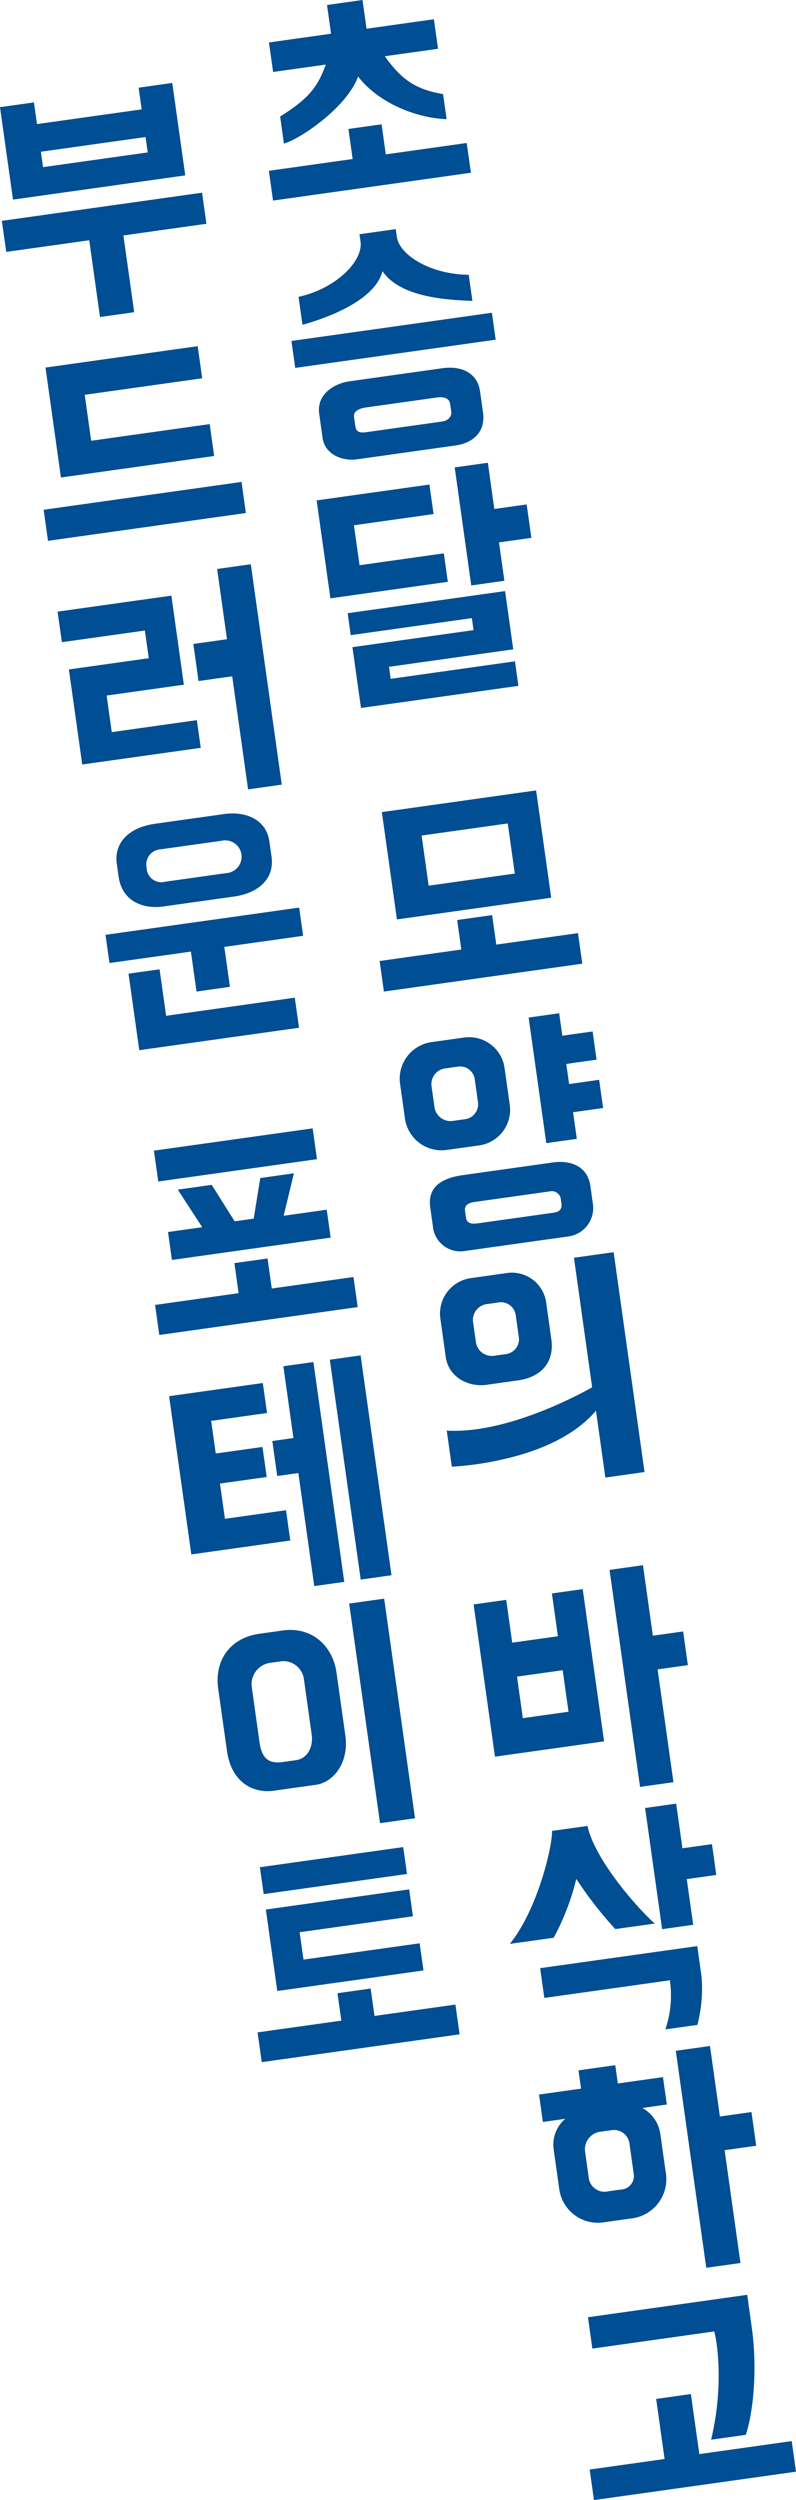
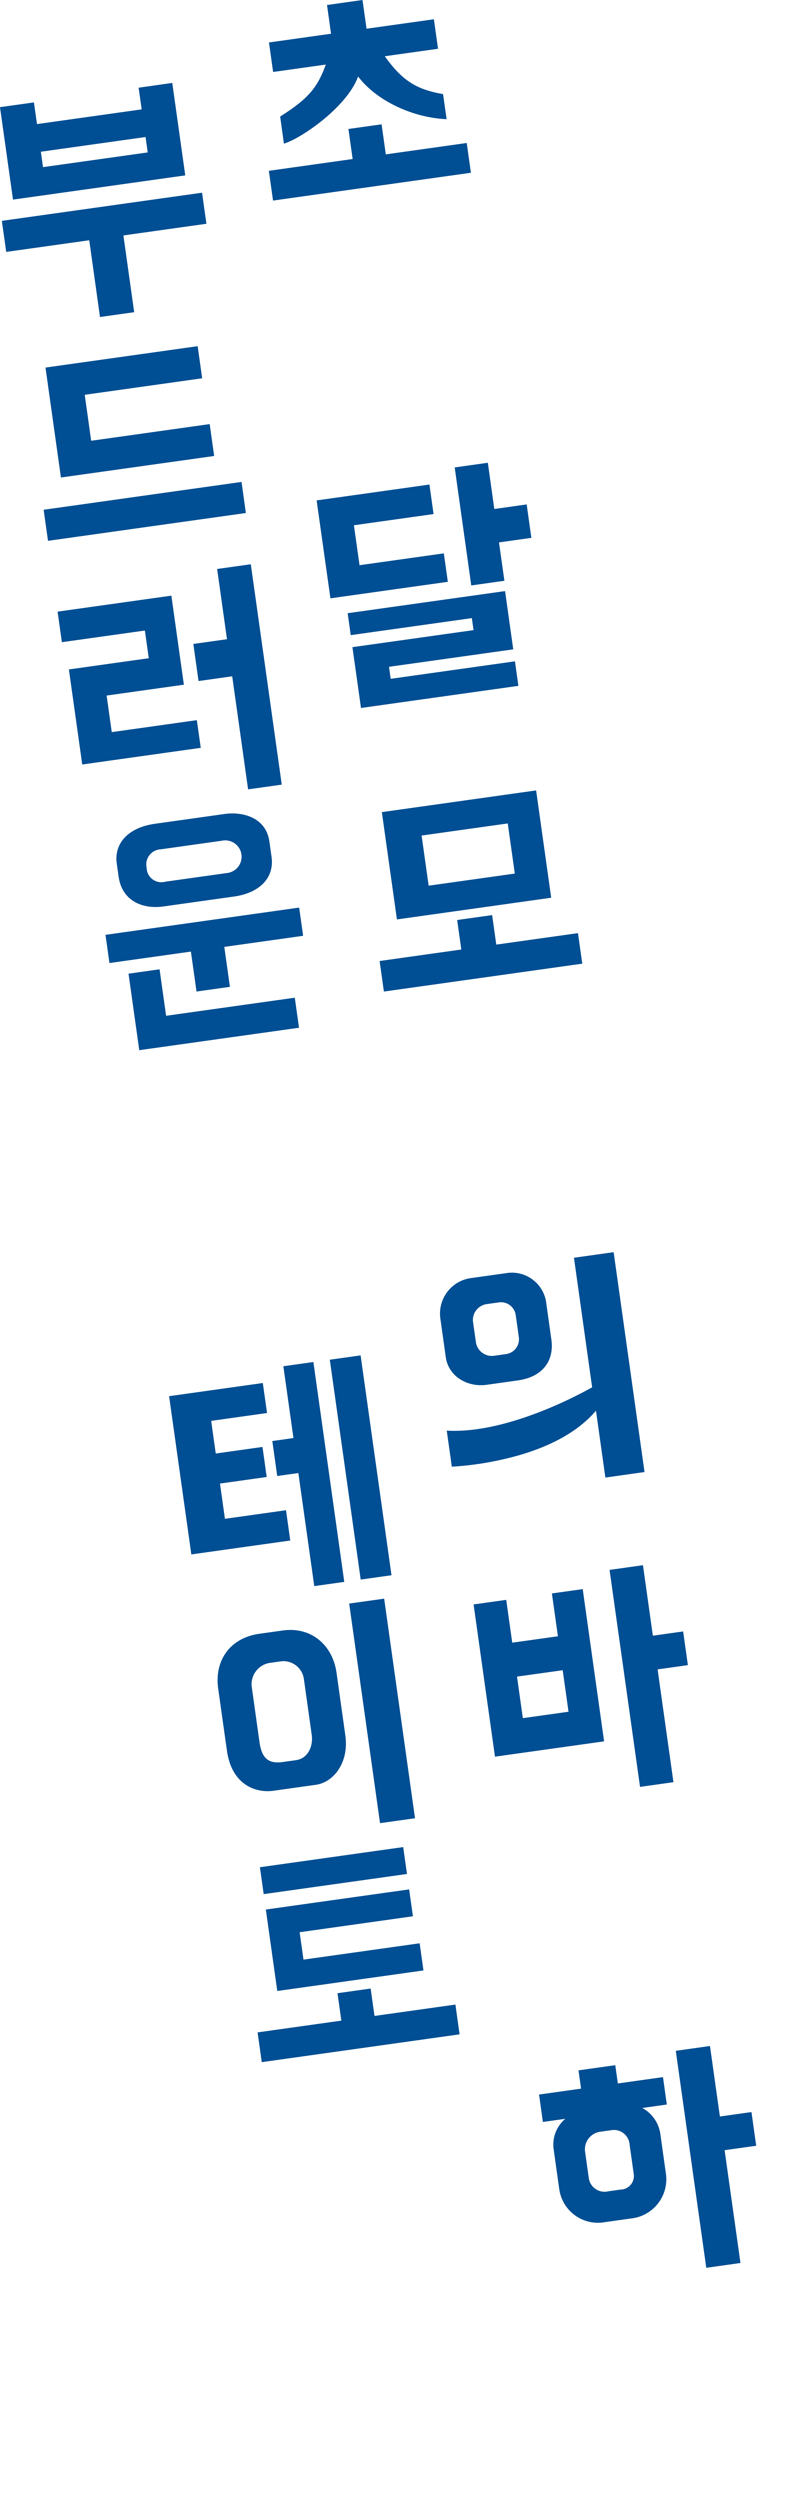
<svg xmlns="http://www.w3.org/2000/svg" viewBox="0 0 129.848 407.685">
  <defs>
    <style>.cls-1{fill:#004e93;}</style>
  </defs>
  <g id="レイヤー_2" data-name="レイヤー 2">
    <g id="デザイン">
      <path class="cls-1" d="M62.934,25.172l13.2-1.855.683,4.854L44.539,32.707l-.682-4.854,13.668-1.921-.687-4.9,5.408-.76ZM53.346.814,59.135,0l.658,4.684L70.779,3.14l.676,4.812L62.77,9.172c2.757,3.868,5.058,5.412,9.507,6.176l.577,4.088c-5.286-.213-11.3-2.842-14.44-6.959-1.744,4.891-9.182,10.061-12.1,10.949L45.7,19c4.828-3.023,6.129-4.9,7.451-8.472l-8.6,1.209-.676-4.812L54,5.5Z" />
-       <path class="cls-1" d="M80.859,55.393l-32.7,4.6L47.541,55.6l32.7-4.6Zm-16.3-18.031.179,1.277c.42,2.981,5.551,6.124,11.723,6.169l.6,4.258c-3.929-.143-11.753-.519-14.664-4.843-1.349,5.226-10.464,8.027-13.056,8.739L48.7,48.406c6.151-1.342,10.551-5.869,10.115-8.977l-.173-1.235Zm7.574,22.687c3.449-.484,5.787,1.011,6.17,3.736l.492,3.492c.461,3.278-1.818,4.988-4.416,5.353l-16.1,2.262c-2.767.389-5.312-1.033-5.648-3.418l-.563-4c-.459-3.278,2.6-4.968,4.9-5.291ZM59.746,66.437c-1.66.233-2.09.9-2,1.54l.217,1.533c.18,1.277,1.232,1.042,2.338.887l11.8-1.658c1.021-.143,1.619-.835,1.506-1.645L73.43,65.86c-.119-.852-.953-1.213-2.1-1.051Z" />
      <path class="cls-1" d="M57.734,85.653l.916,6.514L72.4,90.235l.653,4.641L53.9,97.569,51.65,81.6l18.4-2.585.676,4.812Zm-.246,19.878,19.758-2.777-.275-1.958-19.758,2.776-.5-3.577,25.676-3.608,1.334,9.5-20.268,2.848.276,1.959L84,107.841l.563,4-25.676,3.608ZM86.68,87.707l-5.28.742.881,6.259-5.408.76-2.7-19.246,5.408-.76L80.635,83l5.279-.742Z" />
      <path class="cls-1" d="M94.986,157.144l-32.363,4.548-.7-4.982,13.328-1.873-.676-4.812,5.705-.8.676,4.811,13.328-1.873Zm-7.531-28.252,2.459,17.5L64.75,149.93l-2.461-17.5Zm-4.627,5.384-14.053,1.975,1.149,8.175,14.053-1.974Z" />
-       <path class="cls-1" d="M75.791,169.178a5.847,5.847,0,0,1,6.525,5.031l.827,5.877a5.856,5.856,0,0,1-4.879,6.678l-5.494.772a6.032,6.032,0,0,1-6.7-5.051l-.826-5.876A6.024,6.024,0,0,1,70.3,169.95Zm14.414,20.38c3.024-.425,5.66.724,6.1,3.833l.429,3.065a4.672,4.672,0,0,1-4,5.166l-16.78,2.358a4.5,4.5,0,0,1-5.347-4.068l-.424-3.023c-.455-3.237,1.72-4.758,5.338-5.267Zm-12.746-13.45a2.415,2.415,0,0,0-2.865-2.159l-1.832.257a2.593,2.593,0,0,0-2.371,2.9l.5,3.535a2.647,2.647,0,0,0,3.076,2.129l1.832-.257a2.465,2.465,0,0,0,2.16-2.866Zm14,19.266a1.471,1.471,0,0,0-1.676-1.11l-12.306,1.729c-1.661.234-1.686.975-1.61,1.529l.151,1.064c.119.852.8,1.06,1.949.9l12.349-1.736c.979-.137,1.387-.629,1.268-1.481Zm6.277-19.293.647,4.6-4.9.688.612,4.343-4.983.7L86.234,165.93l4.981-.7.515,3.662,4.94-.694.644,4.6-4.939.7.461,3.278Z" />
      <path class="cls-1" d="M82.518,207.617a5.654,5.654,0,0,1,6.609,5.02l.814,5.791c.5,3.577-1.527,6.12-5.445,6.671l-5.109.718c-3.067.431-6.219-1.3-6.674-4.534l-.873-6.217a5.839,5.839,0,0,1,5.1-6.665Zm17.582-3.426,5.039,35.853-6.387.9-1.533-10.9c-3.653,4.291-9.537,6.594-14.5,7.769a49.62,49.62,0,0,1-9.016,1.354l-.826-5.876c9.631.557,21.383-5.741,23.715-7.067L93.627,205.1ZM84.131,214.468a2.432,2.432,0,0,0-2.811-2.08l-1.83.257a2.626,2.626,0,0,0-2.342,2.8l.5,3.534a2.628,2.628,0,0,0,3.029,2.093l1.832-.257A2.441,2.441,0,0,0,84.627,218Z" />
      <path class="cls-1" d="M90.029,259.839l5.026-.706,3.488,24.825-17.8,2.5-3.488-24.824,5.322-.748.983,6.983,7.451-1.047Zm-4.74,20.337,7.451-1.047-.951-6.771L84.338,273.4ZM106.5,266.73l4.939-.694.772,5.493-4.94.694,2.586,18.395-5.451.766L99.434,256l5.449-.766Z" />
-       <path class="cls-1" d="M95.836,297.757c1.047,4.977,7.178,12.452,10.965,15.915l-6.43.9a63.233,63.233,0,0,1-6.361-8.181,40.209,40.209,0,0,1-3.688,9.594l-7.154,1c4.658-5.779,7.006-16.269,6.877-18.422Zm-7.727,23.188,25.633-3.6.684,4.854a22.81,22.81,0,0,1-.172,5.582c-.141.845-.289,1.648-.486,2.414l-5.237.736a16.793,16.793,0,0,0,.918-5.514,16.567,16.567,0,0,0-.176-2.494L88.793,325.8Zm28.032-20.223.7,5.025-4.813.676,1.049,7.452-5.066.712-2.778-19.758,5.067-.712,1.023,7.281Z" />
      <path class="cls-1" d="M108.148,338.711l.627,4.471-4,.563a5.734,5.734,0,0,1,2.948,4.275l.873,6.217a6.444,6.444,0,0,1-5.2,7.462l-5.237.736a6.376,6.376,0,0,1-6.925-5.41l-.922-6.557a5.514,5.514,0,0,1,1.908-4.958l-3.662.515-.627-4.471,6.855-.964-.42-2.981,6-.843.42,2.981Zm-5.437,11.055a2.574,2.574,0,0,0-2.857-2.421l-1.959.276a2.893,2.893,0,0,0-2.465,3.169l.64,4.556a2.611,2.611,0,0,0,3.188,1.983l1.959-.275a2.218,2.218,0,0,0,2.146-2.646Zm14.721-4.63,5.152-.724.771,5.493-5.152.724,2.586,18.394-5.578.784-4.973-35.384,5.578-.784Z" />
-       <path class="cls-1" d="M121.887,374.211l.713,5.067c1.07,7.622.136,14.57-.936,17.76l-5.662.8c1.834-7.64,1.285-14.64.514-17.658l-19.885,2.8-.719-5.11Zm7.961,28.842-32.957,4.632-.7-4.982,12.221-1.718-1.375-9.793,5.662-.8,1.377,9.793,15.074-2.118Z" />
      <path class="cls-1" d="M28.1,13.523,30.221,28.6l-28.1,3.95L0,17.472,5.535,16.7l.5,3.534,17.076-2.4-.5-3.534Zm5.572,22.968-13.541,1.9,1.758,12.519-5.577.784L14.557,39.178l-13.541,1.9L.3,36.014l32.66-4.59ZM23.742,22.343l-17.076,2.4.352,2.513,17.076-2.4Z" />
      <path class="cls-1" d="M40.107,83.656,7.83,88.192l-.711-5.067L39.4,78.588ZM13.82,64.38l1.053,7.494,19.332-2.717.729,5.2L9.939,77.865,7.422,59.938,32.246,56.45l.734,5.237Z" />
      <path class="cls-1" d="M27.955,97.132l2.039,14.52-12.6,1.772.838,5.961,13.88-1.951.635,4.514-19.332,2.717-2.178-15.5,13.03-1.831-.633-4.514-13.541,1.9-.7-4.982Zm12.957-5.121,5.051,35.938-5.492.772-2.592-18.437-5.492.772-.85-6.047,5.492-.772L35.42,92.783Z" />
      <path class="cls-1" d="M49.449,152.6,36.59,154.408l.916,6.515-5.449.766-.916-6.515-13.287,1.868-.647-4.6L48.8,148ZM36.584,132.742c3.279-.461,6.834.733,7.361,4.48l.348,2.47c.525,3.747-2.33,5.972-6.078,6.5l-11.539,1.621c-3.449.485-6.774-.915-7.33-4.875l-.3-2.129c-.436-3.109,1.656-5.834,6.254-6.48Zm-13.867,38.51-1.752-12.476,5.066-.713,1.065,7.58,20.992-2.95.689,4.9Zm14.265-28.883a2.672,2.672,0,1,0-.828-5.268l-9.92,1.394a2.472,2.472,0,0,0-2.312,3.017,2.4,2.4,0,0,0,3.055,2.263Z" />
-       <path class="cls-1" d="M25.107,187.634,51,184l.707,5.025-25.891,3.638Zm.192,25.158,13.625-1.916-.688-4.9,5.409-.76.687,4.9,13.328-1.873.69,4.9-32.364,4.548Zm22.646-21.464-1.675,6.923,7.025-.987.641,4.555-25.889,3.639-.641-4.556,5.578-.784L29,193.991l5.535-.778,3.744,5.944,3.108-.437,1.068-6.62Z" />
      <path class="cls-1" d="M43.561,230.417,34.447,231.7l.748,5.322,7.623-1.071.688,4.9-7.623,1.071.808,5.748,9.965-1.4.694,4.939-16.139,2.269-3.627-25.805,15.287-2.148Zm4.308,4.084-1.646-11.71,4.9-.688,5.037,35.853-4.894.688L48.67,240.207l-3.449.485-.8-5.706ZM53.8,221.726l5.025-.706,5.039,35.853-5.025.706Z" />
      <path class="cls-1" d="M44.619,292.015c-3.023.425-6.84-1.08-7.6-6.53L35.59,275.35c-.623-4.428,1.793-8.241,6.732-8.935l3.791-.533c4.727-.664,8.16,2.457,8.783,6.885l1.442,10.263c.6,4.3-1.84,7.6-4.822,8.016Zm3.641-4.984c2.129-.3,2.822-2.481,2.594-4.1L49.586,273.9a3.383,3.383,0,0,0-3.594-3.012l-2.129.3A3.523,3.523,0,0,0,41.07,275.1l1.268,9.028c.389,2.767,1.621,3.506,3.793,3.2ZM67.7,296.5l-5.707.8-5.033-35.81,5.707-.8Z" />
      <path class="cls-1" d="M61.09,328.737l13.2-1.855.682,4.854L42.7,336.272l-.681-4.854L55.682,329.5l-.629-4.471,5.408-.76ZM65.773,301.2l.618,4.386-23.377,3.286-.618-4.386ZM49.508,319.552l18.949-2.663.621,4.429-23.846,3.351-1.867-13.285L66.742,308.1l.617,4.385-18.48,2.6Z" />
    </g>
  </g>
</svg>